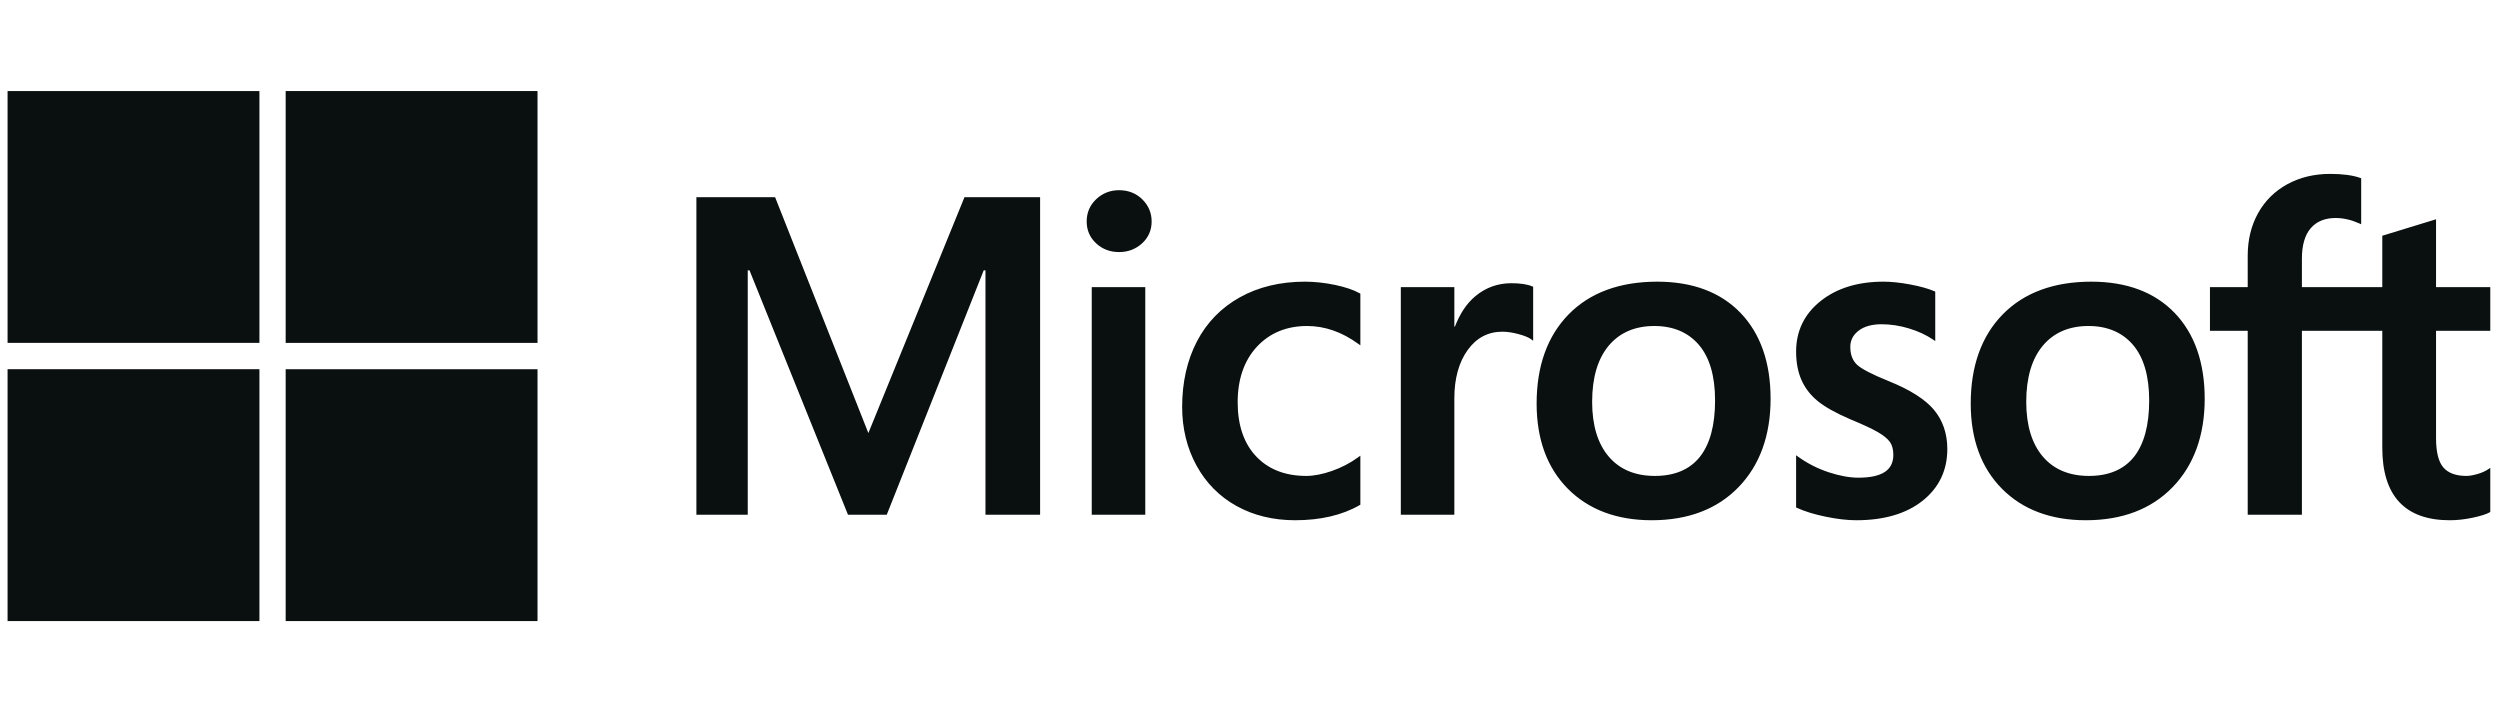
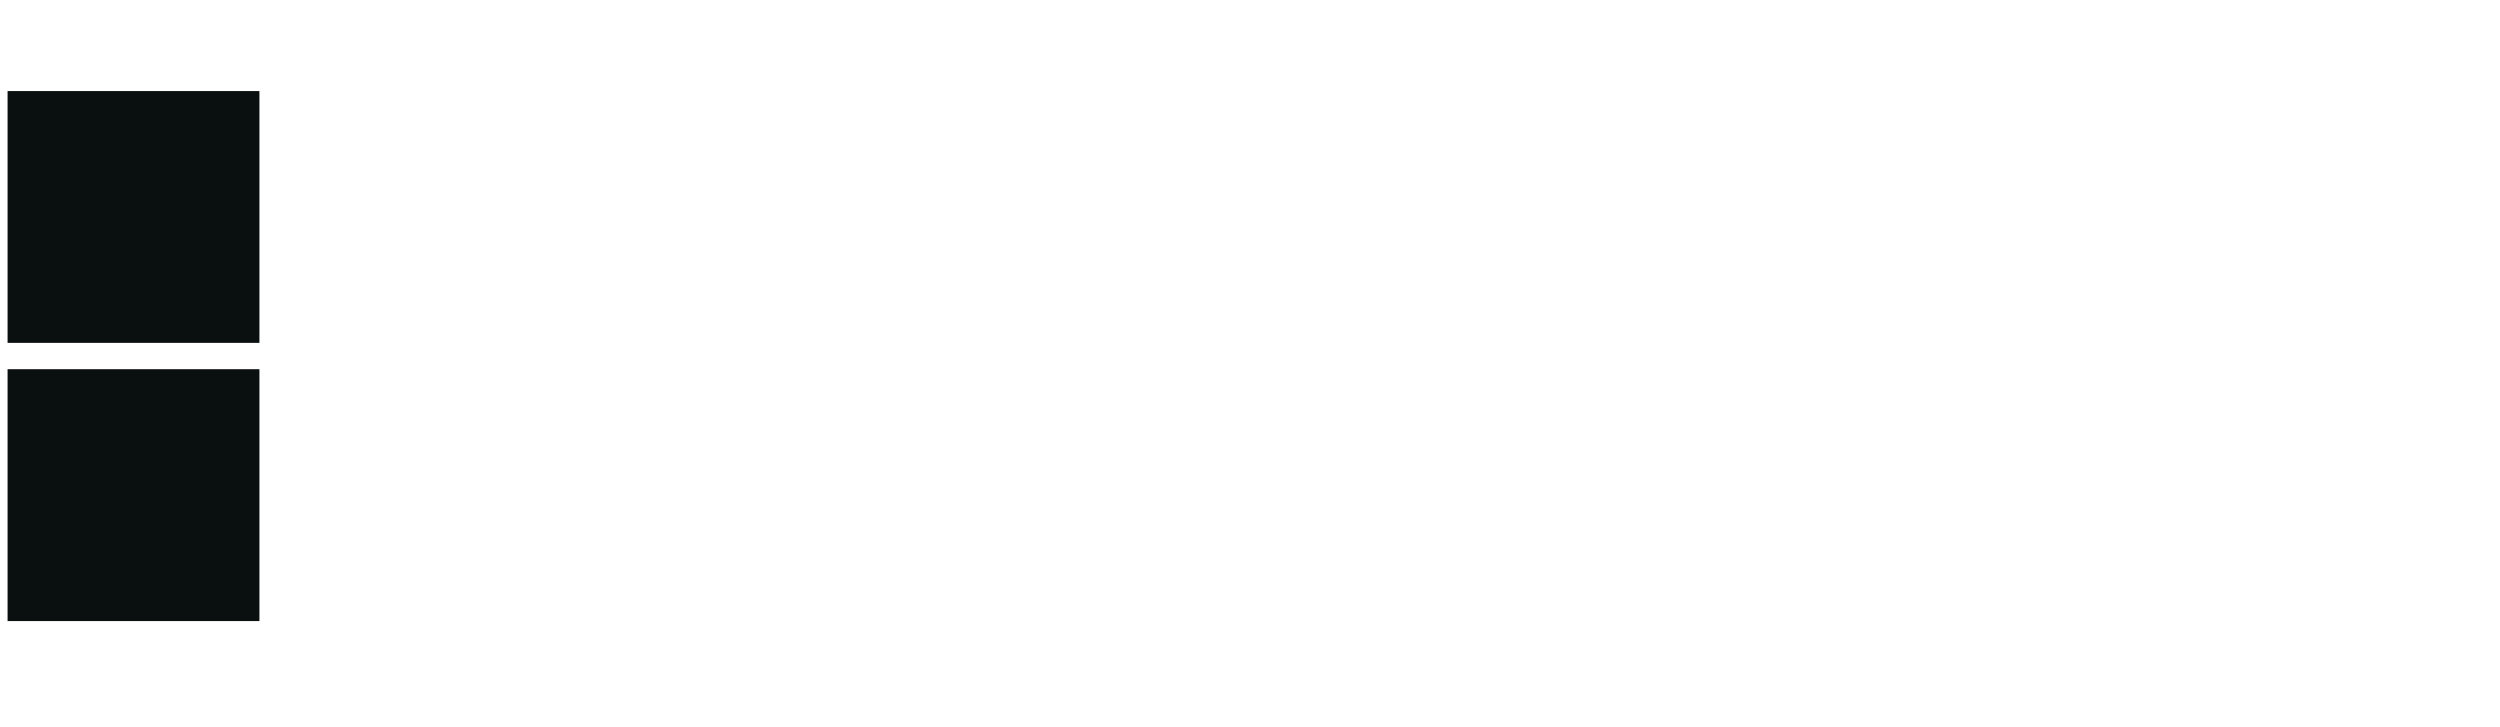
<svg xmlns="http://www.w3.org/2000/svg" width="165" height="48" viewBox="0 0 165 48" fill="none">
  <g clip-path="url(#clip0_4074_48703)">
-     <path d="M164.358 21.834V18.952H160.779V14.472L160.659 14.509L157.298 15.538L157.231 15.558V18.952H151.926V17.061C151.926 16.181 152.123 15.507 152.511 15.058C152.896 14.614 153.448 14.388 154.15 14.388C154.656 14.388 155.179 14.507 155.706 14.742L155.838 14.801V11.766L155.776 11.743C155.284 11.566 154.616 11.477 153.788 11.477C152.744 11.477 151.796 11.705 150.969 12.155C150.141 12.606 149.49 13.249 149.034 14.067C148.58 14.885 148.349 15.829 148.349 16.873V18.952H145.857V21.834H148.349V33.974H151.926V21.834H157.231V29.549C157.231 32.726 158.73 34.336 161.686 34.336C162.171 34.336 162.683 34.279 163.204 34.168C163.736 34.053 164.098 33.939 164.311 33.817L164.358 33.789V30.881L164.212 30.977C164.018 31.106 163.776 31.212 163.493 31.291C163.208 31.371 162.971 31.411 162.786 31.411C162.094 31.411 161.582 31.224 161.264 30.856C160.942 30.485 160.779 29.835 160.779 28.926V21.834H164.358ZM137.869 31.411C136.571 31.411 135.547 30.981 134.826 30.133C134.1 29.28 133.732 28.065 133.732 26.521C133.732 24.929 134.1 23.682 134.826 22.815C135.548 21.953 136.562 21.516 137.84 21.516C139.08 21.516 140.068 21.933 140.775 22.758C141.486 23.586 141.846 24.823 141.846 26.434C141.846 28.066 141.507 29.319 140.838 30.157C140.174 30.989 139.175 31.411 137.869 31.411ZM138.028 18.59C135.551 18.59 133.584 19.316 132.181 20.748C130.779 22.179 130.068 24.16 130.068 26.637C130.068 28.989 130.762 30.88 132.131 32.259C133.499 33.637 135.362 34.336 137.666 34.336C140.067 34.336 141.995 33.6 143.397 32.148C144.799 30.699 145.51 28.736 145.51 26.318C145.51 23.929 144.843 22.023 143.528 20.654C142.212 19.285 140.362 18.59 138.028 18.59ZM124.301 18.59C122.616 18.59 121.222 19.021 120.158 19.871C119.086 20.726 118.543 21.847 118.543 23.204C118.543 23.909 118.66 24.535 118.891 25.067C119.123 25.6 119.483 26.069 119.96 26.463C120.434 26.854 121.165 27.263 122.134 27.679C122.949 28.015 123.557 28.298 123.943 28.522C124.32 28.741 124.588 28.961 124.739 29.175C124.886 29.385 124.96 29.672 124.96 30.027C124.96 31.036 124.204 31.527 122.649 31.527C122.072 31.527 121.415 31.407 120.694 31.169C119.978 30.935 119.303 30.593 118.691 30.154L118.543 30.047V33.491L118.597 33.517C119.103 33.75 119.741 33.947 120.494 34.102C121.244 34.258 121.926 34.336 122.519 34.336C124.347 34.336 125.82 33.903 126.894 33.048C127.975 32.188 128.523 31.04 128.523 29.637C128.523 28.624 128.228 27.756 127.647 27.055C127.069 26.361 126.067 25.723 124.669 25.16C123.555 24.712 122.842 24.341 122.548 24.057C122.264 23.782 122.12 23.392 122.12 22.899C122.12 22.463 122.298 22.113 122.663 21.829C123.031 21.544 123.543 21.4 124.185 21.4C124.781 21.4 125.391 21.494 125.997 21.678C126.603 21.863 127.136 22.11 127.58 22.412L127.726 22.512V19.245L127.67 19.221C127.26 19.045 126.719 18.895 126.063 18.773C125.409 18.651 124.817 18.59 124.301 18.59ZM109.218 31.411C107.92 31.411 106.896 30.981 106.175 30.133C105.449 29.28 105.081 28.066 105.081 26.521C105.081 24.929 105.449 23.682 106.175 22.815C106.897 21.953 107.91 21.516 109.189 21.516C110.429 21.516 111.416 21.933 112.124 22.758C112.835 23.586 113.195 24.823 113.195 26.434C113.195 28.066 112.856 29.319 112.187 30.157C111.523 30.989 110.524 31.411 109.218 31.411ZM109.377 18.59C106.9 18.59 104.932 19.316 103.53 20.748C102.128 22.179 101.417 24.16 101.417 26.637C101.417 28.99 102.111 30.88 103.48 32.259C104.848 33.637 106.711 34.336 109.015 34.336C111.416 34.336 113.344 33.6 114.747 32.148C116.148 30.699 116.859 28.736 116.859 26.318C116.859 23.929 116.192 22.023 114.877 20.654C113.561 19.285 111.71 18.59 109.377 18.59ZM95.987 21.554V18.952H92.454V33.974H95.987V26.29C95.987 24.983 96.283 23.91 96.868 23.099C97.445 22.298 98.214 21.892 99.153 21.892C99.471 21.892 99.829 21.944 100.216 22.048C100.599 22.151 100.876 22.263 101.04 22.381L101.188 22.489V18.927L101.131 18.902C100.802 18.762 100.336 18.692 99.747 18.692C98.859 18.692 98.065 18.977 97.384 19.539C96.787 20.032 96.355 20.709 96.025 21.554H95.987ZM86.126 18.59C84.505 18.59 83.059 18.938 81.829 19.623C80.597 20.31 79.643 21.291 78.995 22.537C78.349 23.781 78.022 25.234 78.022 26.854C78.022 28.274 78.339 29.576 78.968 30.724C79.596 31.874 80.486 32.773 81.612 33.397C82.736 34.02 84.036 34.336 85.475 34.336C87.154 34.336 88.588 34.001 89.737 33.338L89.784 33.312V30.075L89.635 30.183C89.114 30.562 88.532 30.865 87.906 31.083C87.282 31.301 86.712 31.411 86.213 31.411C84.827 31.411 83.714 30.977 82.906 30.122C82.096 29.266 81.686 28.063 81.686 26.55C81.686 25.027 82.114 23.794 82.957 22.883C83.799 21.976 84.914 21.516 86.271 21.516C87.433 21.516 88.565 21.909 89.635 22.686L89.784 22.793V19.382L89.736 19.355C89.333 19.13 88.783 18.944 88.101 18.802C87.422 18.661 86.757 18.59 86.126 18.59ZM75.588 18.952H72.055V33.974H75.588V18.952ZM73.857 12.553C73.276 12.553 72.769 12.751 72.352 13.143C71.933 13.537 71.721 14.032 71.721 14.617C71.721 15.192 71.931 15.678 72.345 16.061C72.757 16.443 73.266 16.637 73.858 16.637C74.449 16.637 74.96 16.443 75.376 16.062C75.796 15.678 76.008 15.192 76.008 14.617C76.008 14.053 75.802 13.562 75.394 13.159C74.986 12.757 74.469 12.553 73.857 12.553ZM65.041 17.844V33.974H68.647V13.013H63.656L57.312 28.582L51.156 13.013H45.962V33.973H49.351V17.843H49.467L55.968 33.974H58.525L64.925 17.844H65.041Z" fill="#09100F" />
    <path d="M17.122 22.631H0.5V6.009H17.122V22.631Z" fill="#09100F" />
-     <path d="M35.476 22.631H18.854V6.009H35.476V22.631Z" fill="#09100F" />
    <path d="M17.122 40.991H0.5V24.369H17.122V40.991Z" fill="#09100F" />
-     <path d="M35.476 40.991H18.854V24.369H35.476V40.991Z" fill="#09100F" />
  </g>
  <defs>
    <clipPath id="clip0_4074_48703">
      <rect width="164" height="48" fill="white" transform="translate(0.5)" />
    </clipPath>
  </defs>
</svg>